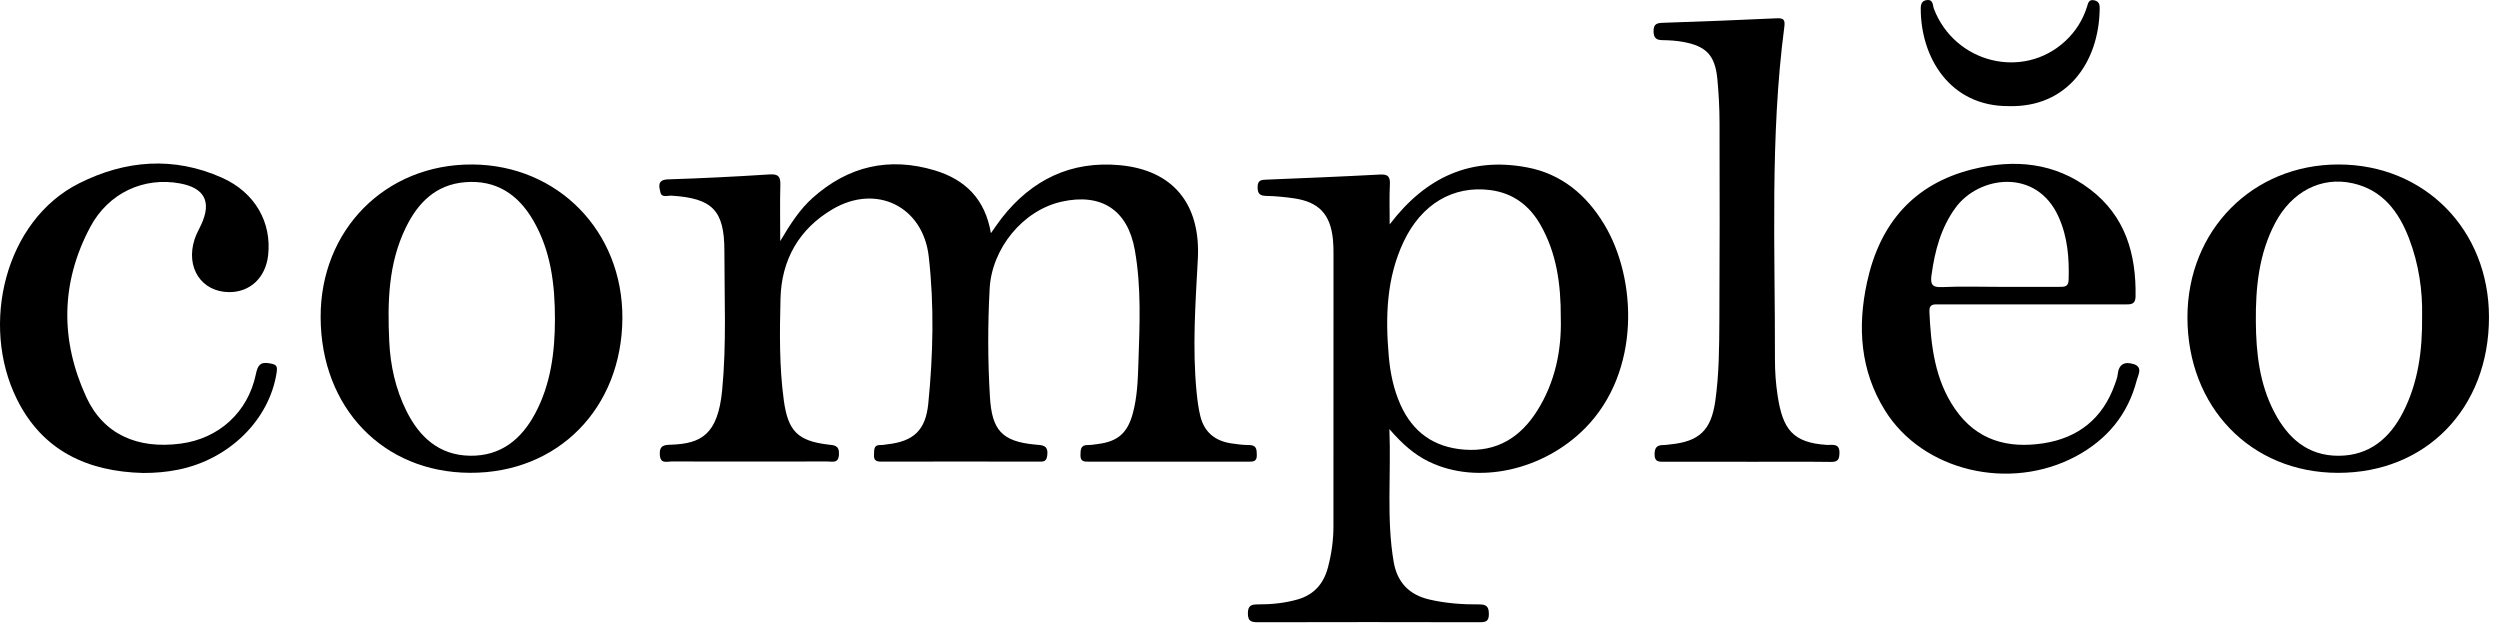
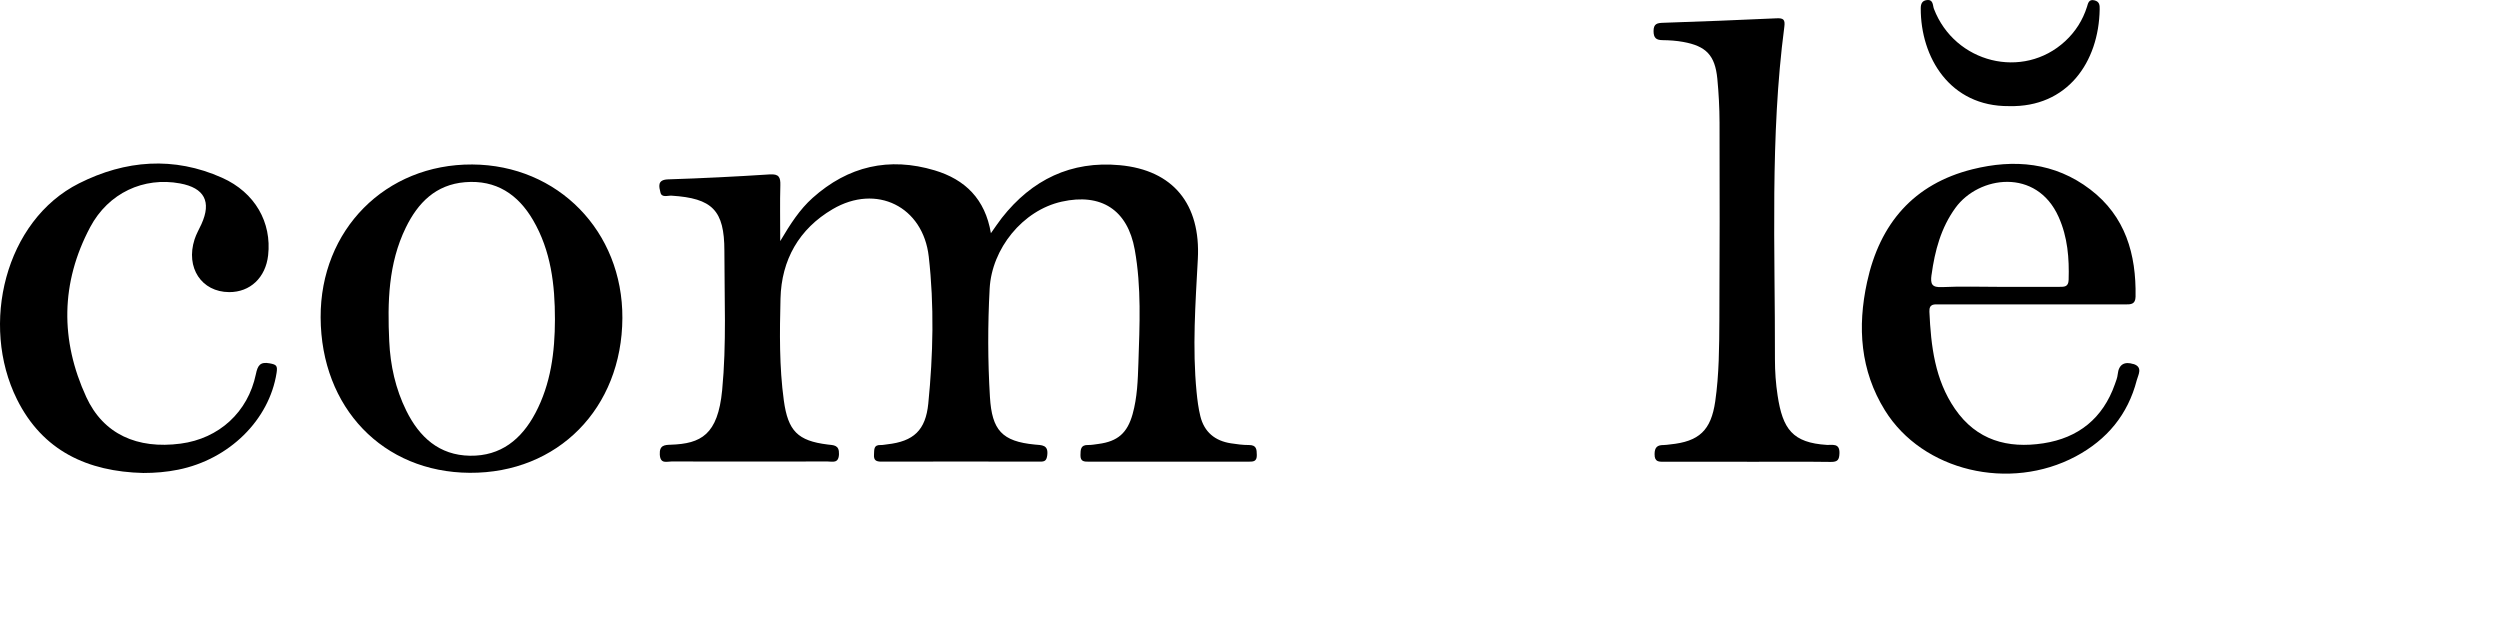
<svg xmlns="http://www.w3.org/2000/svg" width="130" height="33" viewBox="0 0 130 33" fill="none">
  <path d="M40.575 12.532C41.106 11.635 41.587 10.891 42.254 10.293C44.108 8.635 46.234 8.149 48.605 8.859C50.179 9.332 51.229 10.342 51.527 12.127C51.747 11.818 51.911 11.568 52.095 11.332C53.661 9.34 55.694 8.355 58.232 8.59C61.003 8.846 62.442 10.613 62.287 13.474C62.164 15.777 61.998 18.08 62.222 20.384C62.263 20.805 62.317 21.229 62.417 21.639C62.62 22.468 63.18 22.926 64.011 23.053C64.32 23.1 64.633 23.143 64.944 23.141C65.334 23.14 65.351 23.358 65.354 23.661C65.36 23.994 65.181 24.009 64.93 24.007C62.158 24.003 59.387 24.003 56.616 24.007C56.376 24.007 56.178 24.007 56.184 23.667C56.189 23.371 56.191 23.13 56.584 23.14C56.761 23.143 56.94 23.108 57.117 23.085C58.126 22.954 58.621 22.513 58.895 21.536C59.139 20.665 59.167 19.77 59.197 18.876C59.261 16.908 59.358 14.936 59.007 12.983C58.634 10.914 57.267 10.028 55.209 10.486C53.18 10.938 51.573 12.928 51.462 15.009C51.361 16.891 51.363 18.766 51.477 20.646C51.581 22.371 52.105 22.953 53.81 23.117C54.164 23.151 54.531 23.117 54.456 23.681C54.419 23.954 54.324 24.007 54.086 24.005C51.337 23.999 48.588 23.997 45.839 24.005C45.56 24.005 45.427 23.941 45.448 23.637C45.465 23.386 45.416 23.126 45.796 23.141C45.906 23.145 46.018 23.117 46.13 23.106C47.509 22.953 48.133 22.375 48.271 20.984C48.523 18.441 48.584 15.885 48.295 13.342C48.001 10.742 45.578 9.536 43.295 10.878C41.553 11.9 40.634 13.51 40.586 15.528C40.543 17.293 40.519 19.067 40.759 20.826C40.977 22.409 41.48 22.923 43.038 23.115C43.346 23.153 43.646 23.128 43.627 23.618C43.609 24.115 43.294 23.997 43.029 23.997C40.325 24.001 37.621 24.003 34.917 23.997C34.664 23.997 34.334 24.14 34.309 23.631C34.285 23.147 34.561 23.136 34.883 23.125C36.449 23.072 37.328 22.614 37.552 20.293C37.785 17.878 37.666 15.461 37.668 13.044C37.669 10.932 37.04 10.31 34.923 10.175C34.721 10.162 34.41 10.295 34.343 10.009C34.274 9.717 34.157 9.345 34.738 9.327C36.503 9.271 38.266 9.183 40.027 9.069C40.5 9.039 40.59 9.211 40.578 9.631C40.552 10.538 40.571 11.446 40.571 12.525L40.575 12.532Z" fill="black" />
  <path d="M7.45 24.595C4.561 24.524 2.215 23.45 0.881 20.762C-1.048 16.88 0.262 11.47 4.11 9.534C6.522 8.321 9.04 8.121 11.55 9.244C13.266 10.012 14.134 11.568 13.943 13.274C13.812 14.437 13.009 15.196 11.915 15.19C10.478 15.182 9.643 13.917 10.117 12.448C10.204 12.173 10.355 11.919 10.475 11.655C11.006 10.483 10.631 9.773 9.362 9.538C7.476 9.19 5.64 10.026 4.688 11.814C3.151 14.706 3.128 17.697 4.487 20.648C5.374 22.575 7.135 23.367 9.395 23.068C11.389 22.805 12.895 21.431 13.305 19.459C13.398 19.014 13.518 18.796 14.032 18.895C14.375 18.96 14.44 19.016 14.382 19.39C14.002 21.831 11.924 23.891 9.259 24.425C8.665 24.545 8.067 24.595 7.456 24.595H7.45Z" fill="black" />
  <path d="M90.844 24.009C89.414 24.009 87.983 24.007 86.554 24.011C86.27 24.011 86.034 24.035 86.038 23.615C86.039 23.25 86.189 23.14 86.507 23.142C86.619 23.142 86.729 23.121 86.841 23.11C88.36 22.961 88.975 22.377 89.193 20.867C89.394 19.467 89.399 18.054 89.407 16.647C89.425 13.221 89.425 9.796 89.416 6.37C89.414 5.61 89.373 4.847 89.301 4.092C89.181 2.877 88.723 2.397 87.525 2.18C87.174 2.116 86.815 2.092 86.459 2.088C86.125 2.084 85.987 1.98 85.985 1.619C85.982 1.228 86.181 1.195 86.485 1.185C88.449 1.118 90.413 1.045 92.377 0.952C92.752 0.933 92.832 1.028 92.785 1.393C92.033 7.142 92.31 12.921 92.297 18.692C92.297 19.316 92.34 19.948 92.435 20.564C92.7 22.308 93.205 23.024 95.007 23.136C95.266 23.153 95.668 23.02 95.652 23.562C95.641 23.903 95.566 24.024 95.203 24.02C93.751 24 92.299 24.013 90.846 24.013L90.844 24.009Z" fill="black" />
  <path d="M104.472 5.518C101.394 5.546 99.869 2.979 99.879 0.432C99.879 0.194 99.953 0.034 100.195 0.004C100.54 -0.038 100.496 0.282 100.564 0.46C101.649 3.284 105.201 4.166 107.389 2.142C107.922 1.648 108.302 1.054 108.524 0.353C108.576 0.185 108.611 -0.062 108.919 0.02C109.178 0.09 109.187 0.269 109.183 0.484C109.139 3.235 107.497 5.592 104.472 5.518Z" fill="black" />
-   <path d="M74.314 24.01C76.836 25.234 80.268 24.457 82.434 22.257C85.334 19.311 85.121 14.485 83.418 11.665C82.484 10.117 81.181 9.033 79.387 8.7C76.465 8.158 74.143 9.201 72.264 11.668C72.264 10.887 72.24 10.24 72.274 9.597C72.294 9.186 72.179 9.053 71.754 9.076C69.79 9.182 67.826 9.261 65.859 9.341C65.591 9.352 65.397 9.36 65.395 9.728C65.395 10.087 65.52 10.182 65.859 10.188C66.327 10.195 66.797 10.244 67.261 10.309C68.576 10.493 69.186 11.137 69.314 12.463C69.339 12.707 69.342 12.954 69.342 13.201C69.342 17.928 69.337 22.653 69.339 27.38C69.339 28.102 69.238 28.804 69.055 29.5C68.834 30.341 68.34 30.922 67.483 31.169C66.81 31.363 66.122 31.429 65.429 31.429C65.101 31.429 64.89 31.459 64.89 31.89C64.89 32.3 65.054 32.356 65.405 32.356C69.249 32.346 73.094 32.346 76.938 32.356C77.257 32.356 77.423 32.315 77.421 31.928C77.421 31.541 77.29 31.427 76.918 31.429C76.046 31.436 75.179 31.374 74.324 31.174C73.267 30.928 72.652 30.272 72.471 29.218C72.089 26.98 72.341 24.728 72.249 22.313C72.919 23.089 73.547 23.64 74.314 24.012V24.01ZM72.216 18.522C72.037 16.478 72.091 14.457 72.995 12.556C73.921 10.608 75.563 9.638 77.49 9.883C78.658 10.033 79.514 10.666 80.091 11.668C80.941 13.143 81.168 14.765 81.161 16.528C81.208 18.193 80.876 19.864 79.933 21.36C79.063 22.741 77.842 23.513 76.135 23.38C74.555 23.257 73.465 22.47 72.825 21.046C72.466 20.248 72.292 19.39 72.216 18.522Z" fill="black" />
-   <path d="M121.609 8.553C117.142 8.547 113.754 11.966 113.747 16.485C113.739 21.16 117.038 24.579 121.566 24.588C126.156 24.598 129.427 21.231 129.427 16.495C129.427 11.951 126.087 8.559 121.611 8.553H121.609ZM124.965 21.424C124.27 22.792 123.204 23.697 121.604 23.7C119.999 23.702 118.967 22.786 118.255 21.416C117.491 19.943 117.317 18.353 117.304 16.734C117.289 14.957 117.457 13.207 118.309 11.594C119.166 9.972 120.694 9.16 122.349 9.532C123.896 9.88 124.738 11.007 125.273 12.407C125.782 13.738 125.979 15.127 125.949 16.439C125.97 18.246 125.741 19.897 124.965 21.426V21.424Z" fill="black" />
  <path d="M24.559 8.553C20.048 8.527 16.652 11.951 16.673 16.508C16.693 21.205 19.916 24.56 24.427 24.586C29.008 24.612 32.342 21.231 32.364 16.538C32.385 12.029 29.012 8.579 24.558 8.553H24.559ZM27.839 21.482C27.118 22.844 26.041 23.723 24.44 23.698C22.834 23.674 21.805 22.728 21.127 21.355C20.566 20.22 20.297 19.001 20.24 17.741C20.147 15.719 20.188 13.708 21.101 11.837C21.731 10.545 22.657 9.598 24.187 9.474C25.797 9.344 26.936 10.106 27.718 11.444C28.65 13.039 28.859 14.807 28.857 16.616C28.853 18.31 28.644 19.962 27.839 21.483V21.482Z" fill="black" />
  <path d="M110.942 18.933C110.49 18.789 110.175 18.929 110.121 19.464C110.104 19.639 110.035 19.809 109.975 19.978C109.353 21.751 108.078 22.772 106.254 23.052C104.403 23.336 102.784 22.899 101.658 21.262C100.611 19.74 100.41 17.994 100.329 16.213C100.309 15.78 100.587 15.828 100.857 15.828C102.467 15.828 104.075 15.828 105.685 15.828C107.295 15.828 108.904 15.826 110.514 15.83C110.803 15.83 111.041 15.83 111.049 15.428C111.088 13.215 110.523 11.247 108.693 9.851C106.848 8.443 104.737 8.26 102.568 8.802C99.508 9.567 97.748 11.626 97.087 14.671C96.578 17.006 96.735 19.271 98.015 21.336C99.975 24.501 104.5 25.568 107.942 23.731C109.561 22.865 110.65 21.561 111.112 19.77C111.181 19.501 111.447 19.092 110.944 18.929L110.942 18.933ZM100.441 14.288C100.613 13.034 100.929 11.845 101.686 10.804C102.896 9.142 105.903 8.714 107.049 11.282C107.521 12.338 107.603 13.426 107.569 14.552C107.558 14.925 107.34 14.916 107.083 14.916C106.036 14.914 104.986 14.916 103.939 14.916C102.957 14.916 101.975 14.882 100.997 14.929C100.458 14.955 100.372 14.781 100.439 14.288H100.441Z" fill="black" />
</svg>